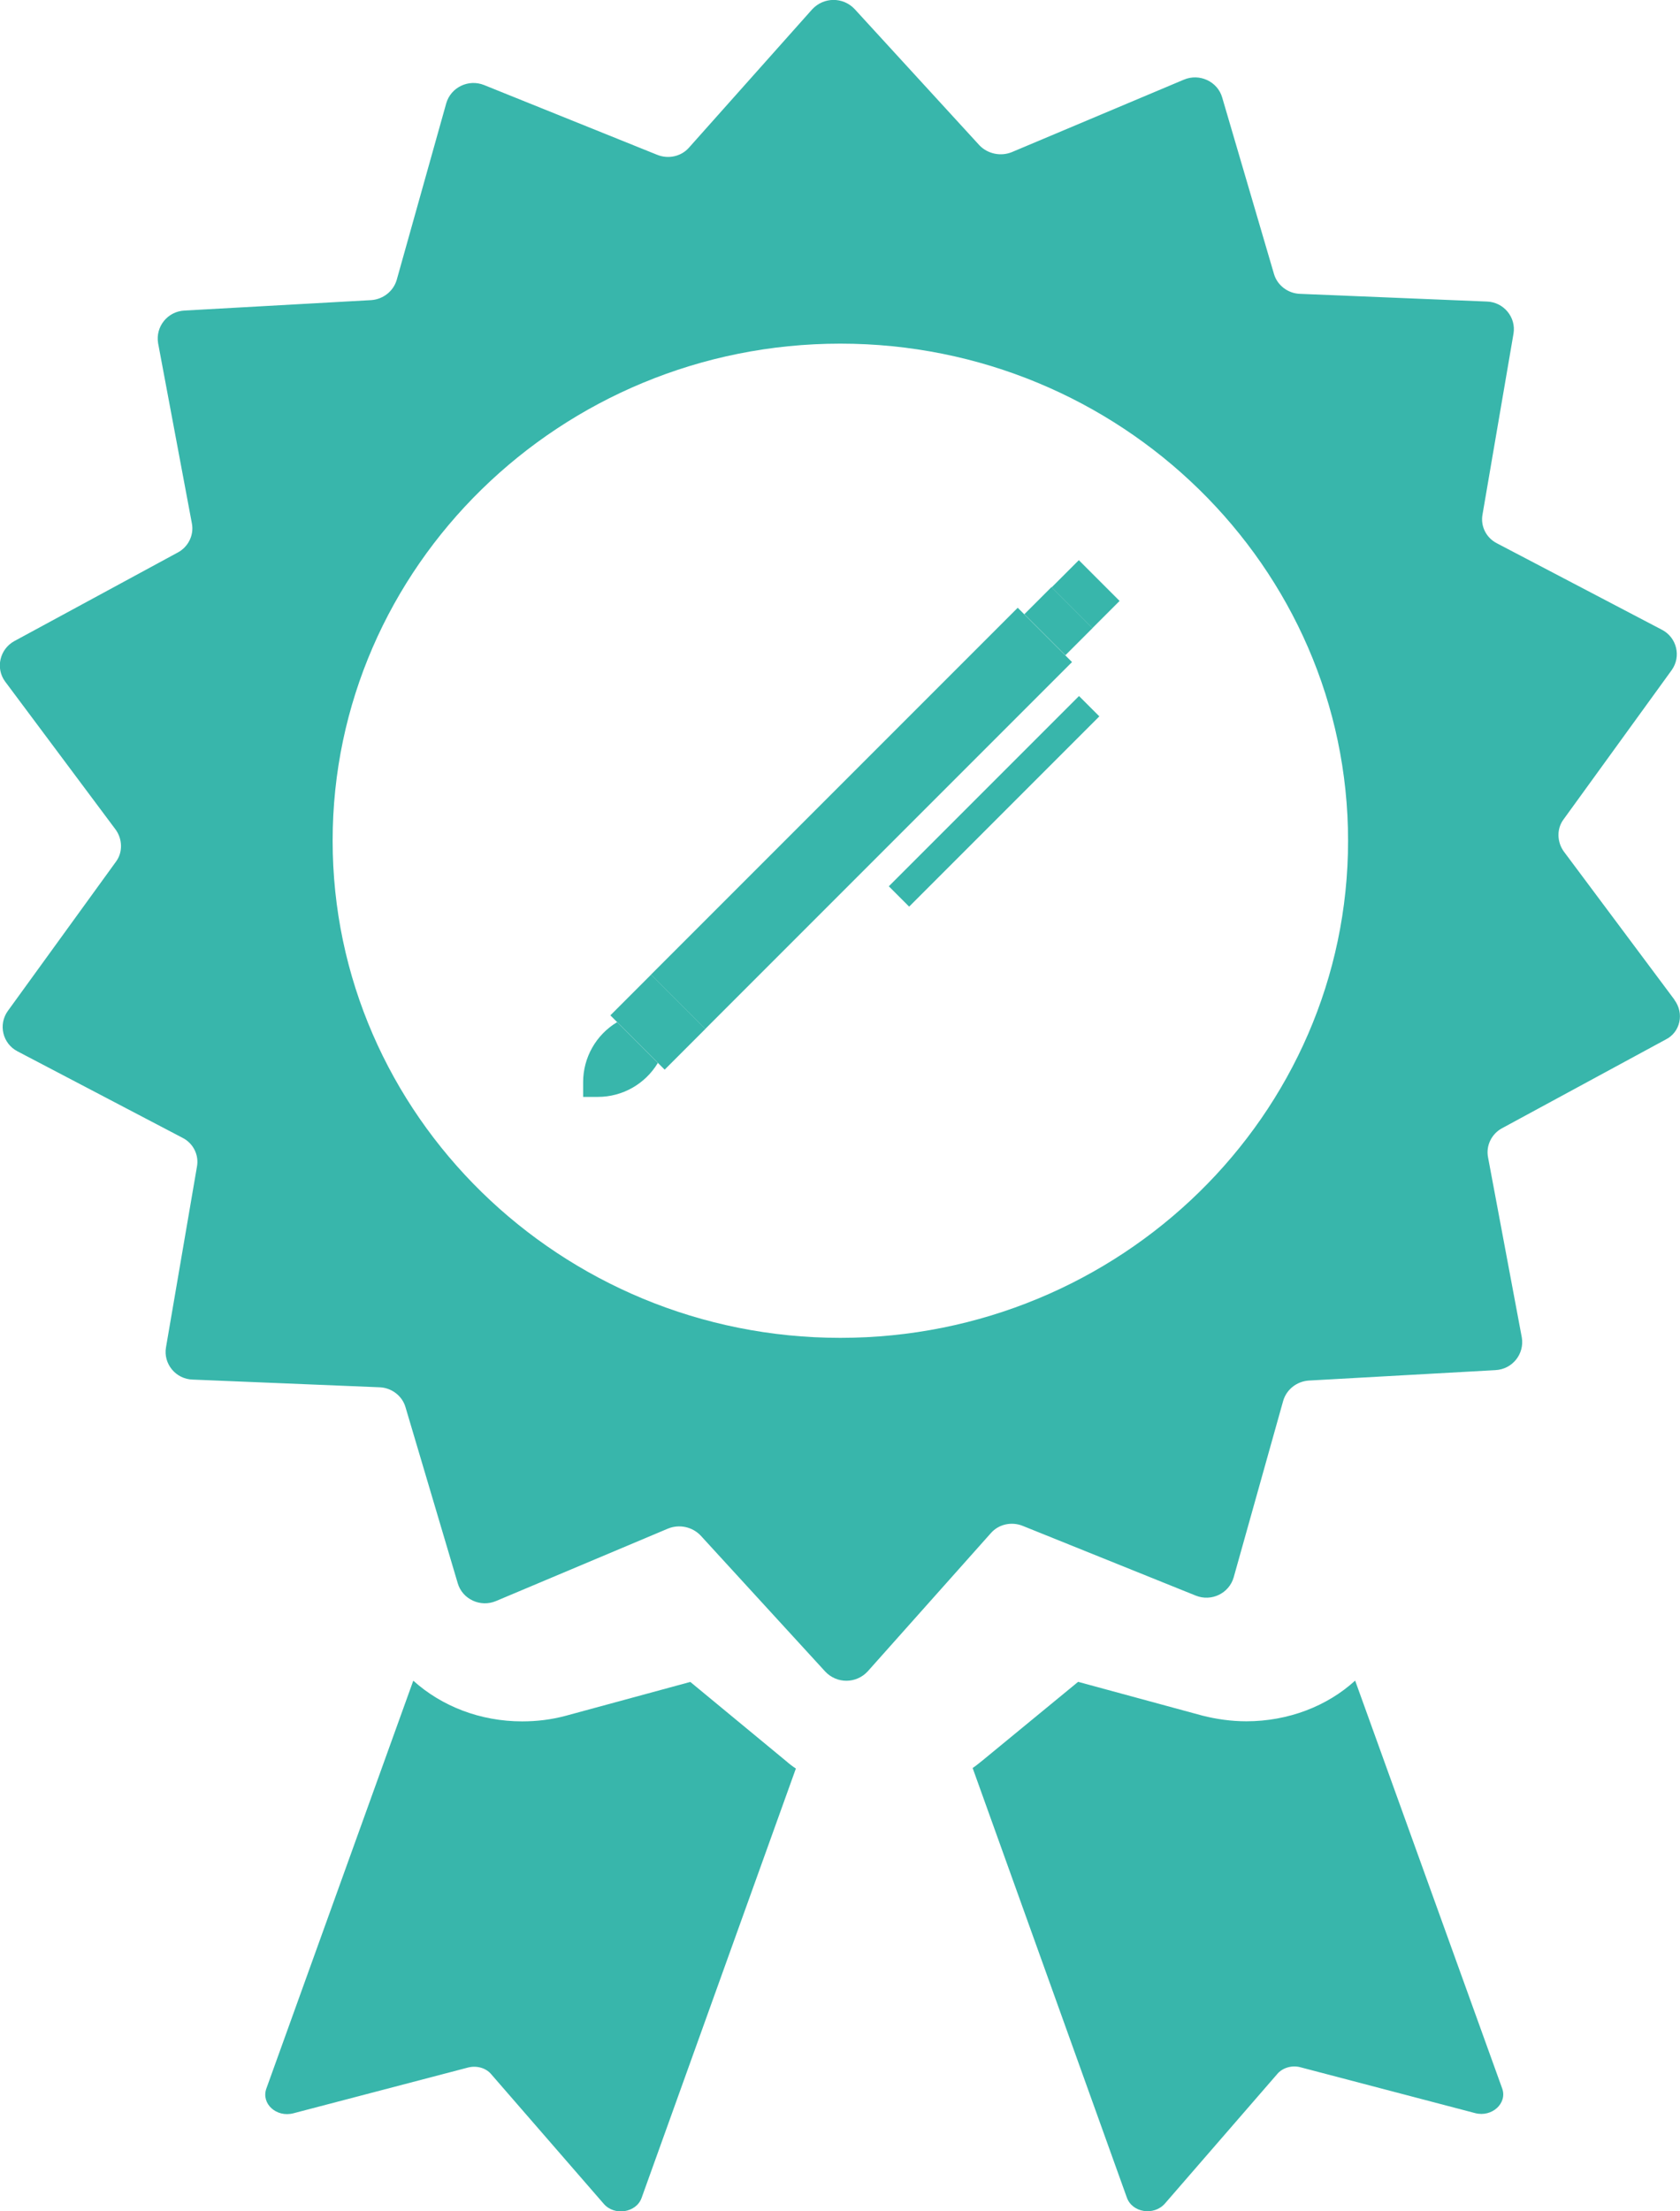
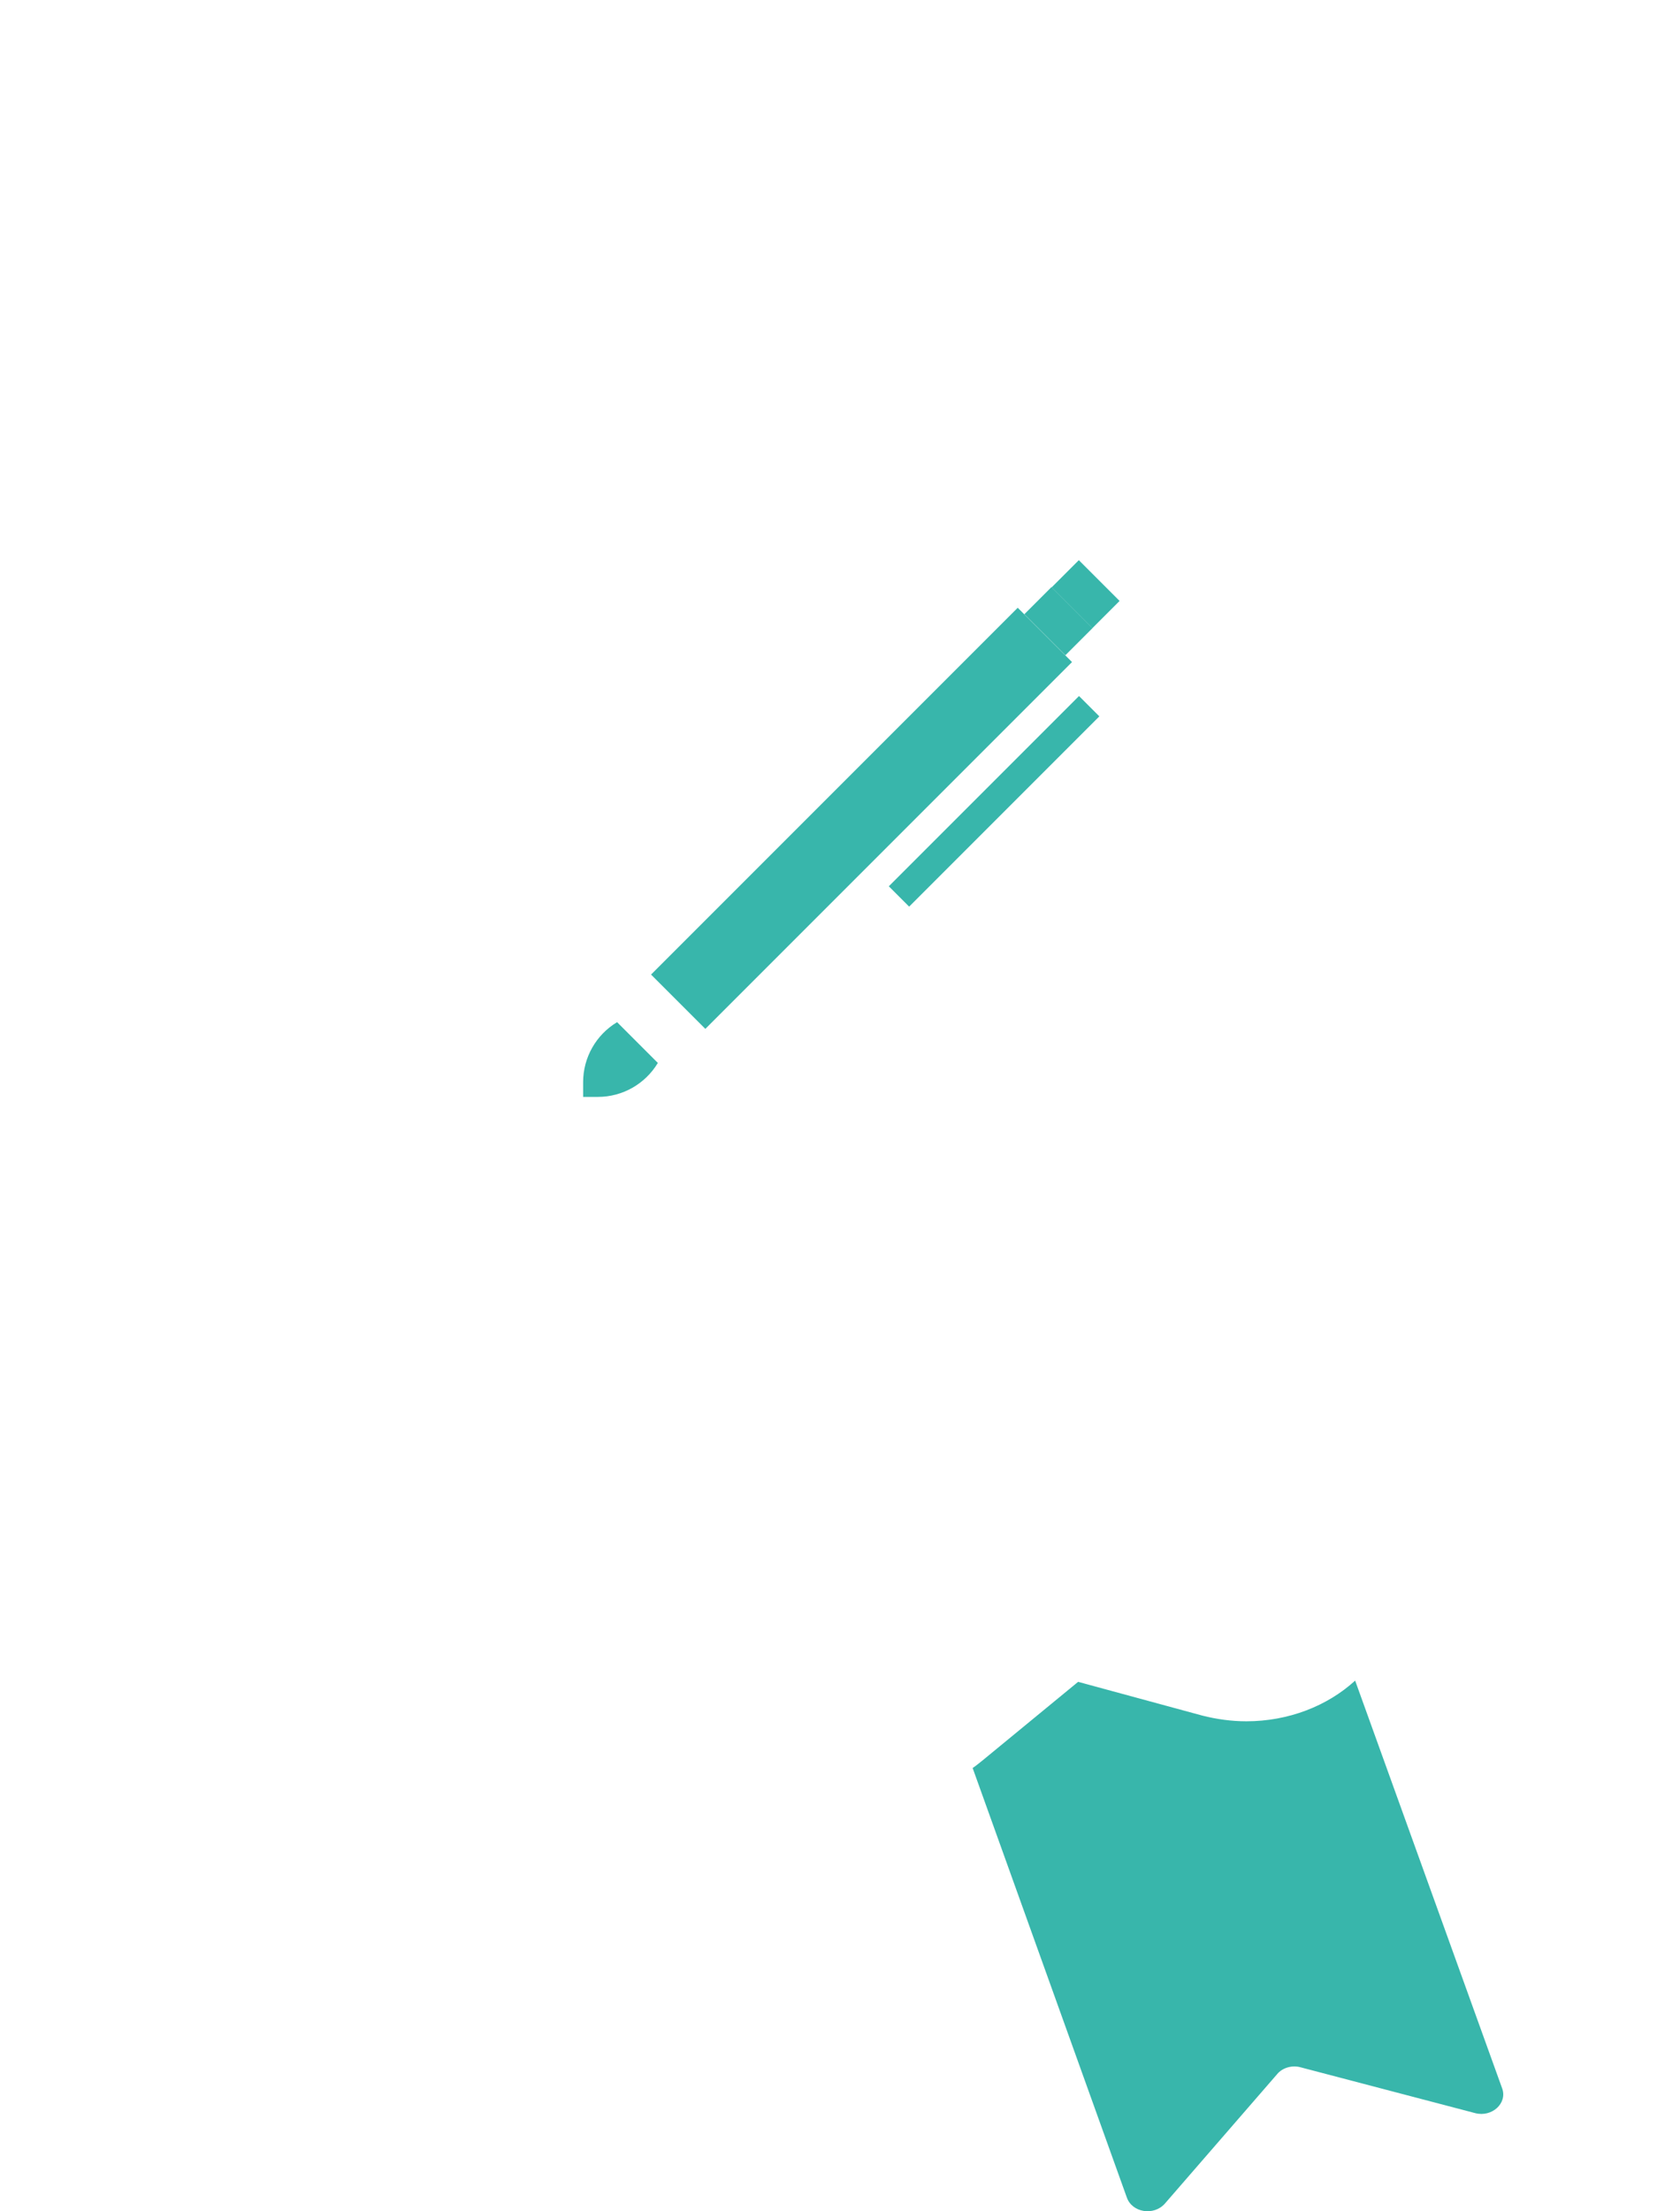
<svg xmlns="http://www.w3.org/2000/svg" height="25" viewBox="0 0 19 25" width="19">
  <g fill="#38b6ab">
-     <path d="m18.937 11.302-1.25-1.674c-.078-.107-.084-.256-.005-.363l1.224-1.689c.11-.154.058-.369-.11-.456l-1.867-.978c-.12-.061-.188-.194-.162-.328l.35-2.042c.031-.184-.11-.358-.303-.363l-2.113-.087c-.136-.005-.256-.097-.293-.225l-.586-1.996c-.052-.179-.256-.276-.434-.2l-1.945.819c-.126.051-.272.02-.366-.077l-1.412-1.541c-.131-.138-.35-.138-.481.005l-1.391 1.561c-.089.102-.235.133-.361.082l-1.956-.788c-.178-.072-.377.026-.429.205l-.56 1.996c-.037.128-.152.22-.288.23l-2.113.118c-.193.01-.329.184-.298.369l.382 2.037c.026.133-.042.266-.157.328l-1.851 1.003c-.167.092-.214.307-.105.456l1.25 1.674c.078.107.084.256.005.363l-1.224 1.689c-.11.154-.058.369.11.456l1.867.978c.12.061.188.194.162.328l-.35 2.042c-.031.184.11.358.303.363l2.113.087c.136.005.256.097.293.225l.591 1.991c.052.179.256.276.434.2l1.945-.819c.126-.051.272-.02.366.077l1.412 1.541c.131.138.35.138.481-.005l1.391-1.561c.089-.102.235-.133.361-.082l1.956.788c.178.072.377-.026.429-.205l.56-1.996c.037-.128.152-.22.288-.23l2.113-.118c.193-.01.329-.184.298-.369l-.382-2.037c-.026-.133.042-.266.157-.328l1.851-1.003c.167-.082.214-.297.099-.45zm-9.433 3.823c-3.164 0-5.742-2.523-5.742-5.62 0-3.097 2.578-5.62 5.742-5.62 3.164 0 5.742 2.523 5.742 5.62 0 3.102-2.578 5.62-5.742 5.62z" />
-     <path d="m15.326 19c-.316.289-.757.46-1.231.46-.169 0-.338-.024-.496-.064l-1.406-.382-1.084.891c-.038.029-.071.059-.109.083l1.744 4.856c.06.171.305.21.43.069l1.27-1.464c.06-.073.169-.103.262-.078l1.978.519c.191.049.365-.113.305-.279z" />
-     <path d="m7.807 19.015-1.406.382c-.163.044-.327.064-.496.064-.474 0-.91-.171-1.231-.46l-1.662 4.612c-.06.171.114.328.305.279l1.978-.518c.098-.024.202.005.262.078l1.27 1.462c.12.142.371.103.43-.068l1.744-4.852c-.038-.024-.076-.054-.109-.083z" />
+     <path d="m15.326 19c-.316.289-.757.46-1.231.46-.169 0-.338-.024-.496-.064l-1.406-.382-1.084.891c-.038.029-.071.059-.109.083l1.744 4.856c.06.171.305.21.43.069l1.27-1.464c.06-.073.169-.103.262-.078l1.978.519c.191.049.365-.113.305-.279" />
    <g transform="translate(6.333 6.333)">
      <path d="m1.03 4.685 4.147-4.147.614.614-4.147 4.147z" />
      <g transform="translate(0 .3)">
        <path d="m6.023.468-.307.307-.464-.464.307-.307z" />
        <path d="m3.949 3.617-.23-.23 2.151-2.151.23.23z" />
-         <path d="m1.184 5.46-.614-.614.461-.461.614.614z" />
      </g>
      <g transform="translate(.25)">
        <path d="m.396 5.223.461.461c-.143.238-.4.384-.678.384h-.167v-.167c0-.278.146-.535.384-.678" />
        <path d="m5.772.768-.461-.461.307-.307.461.461z" />
      </g>
    </g>
  </g>
</svg>